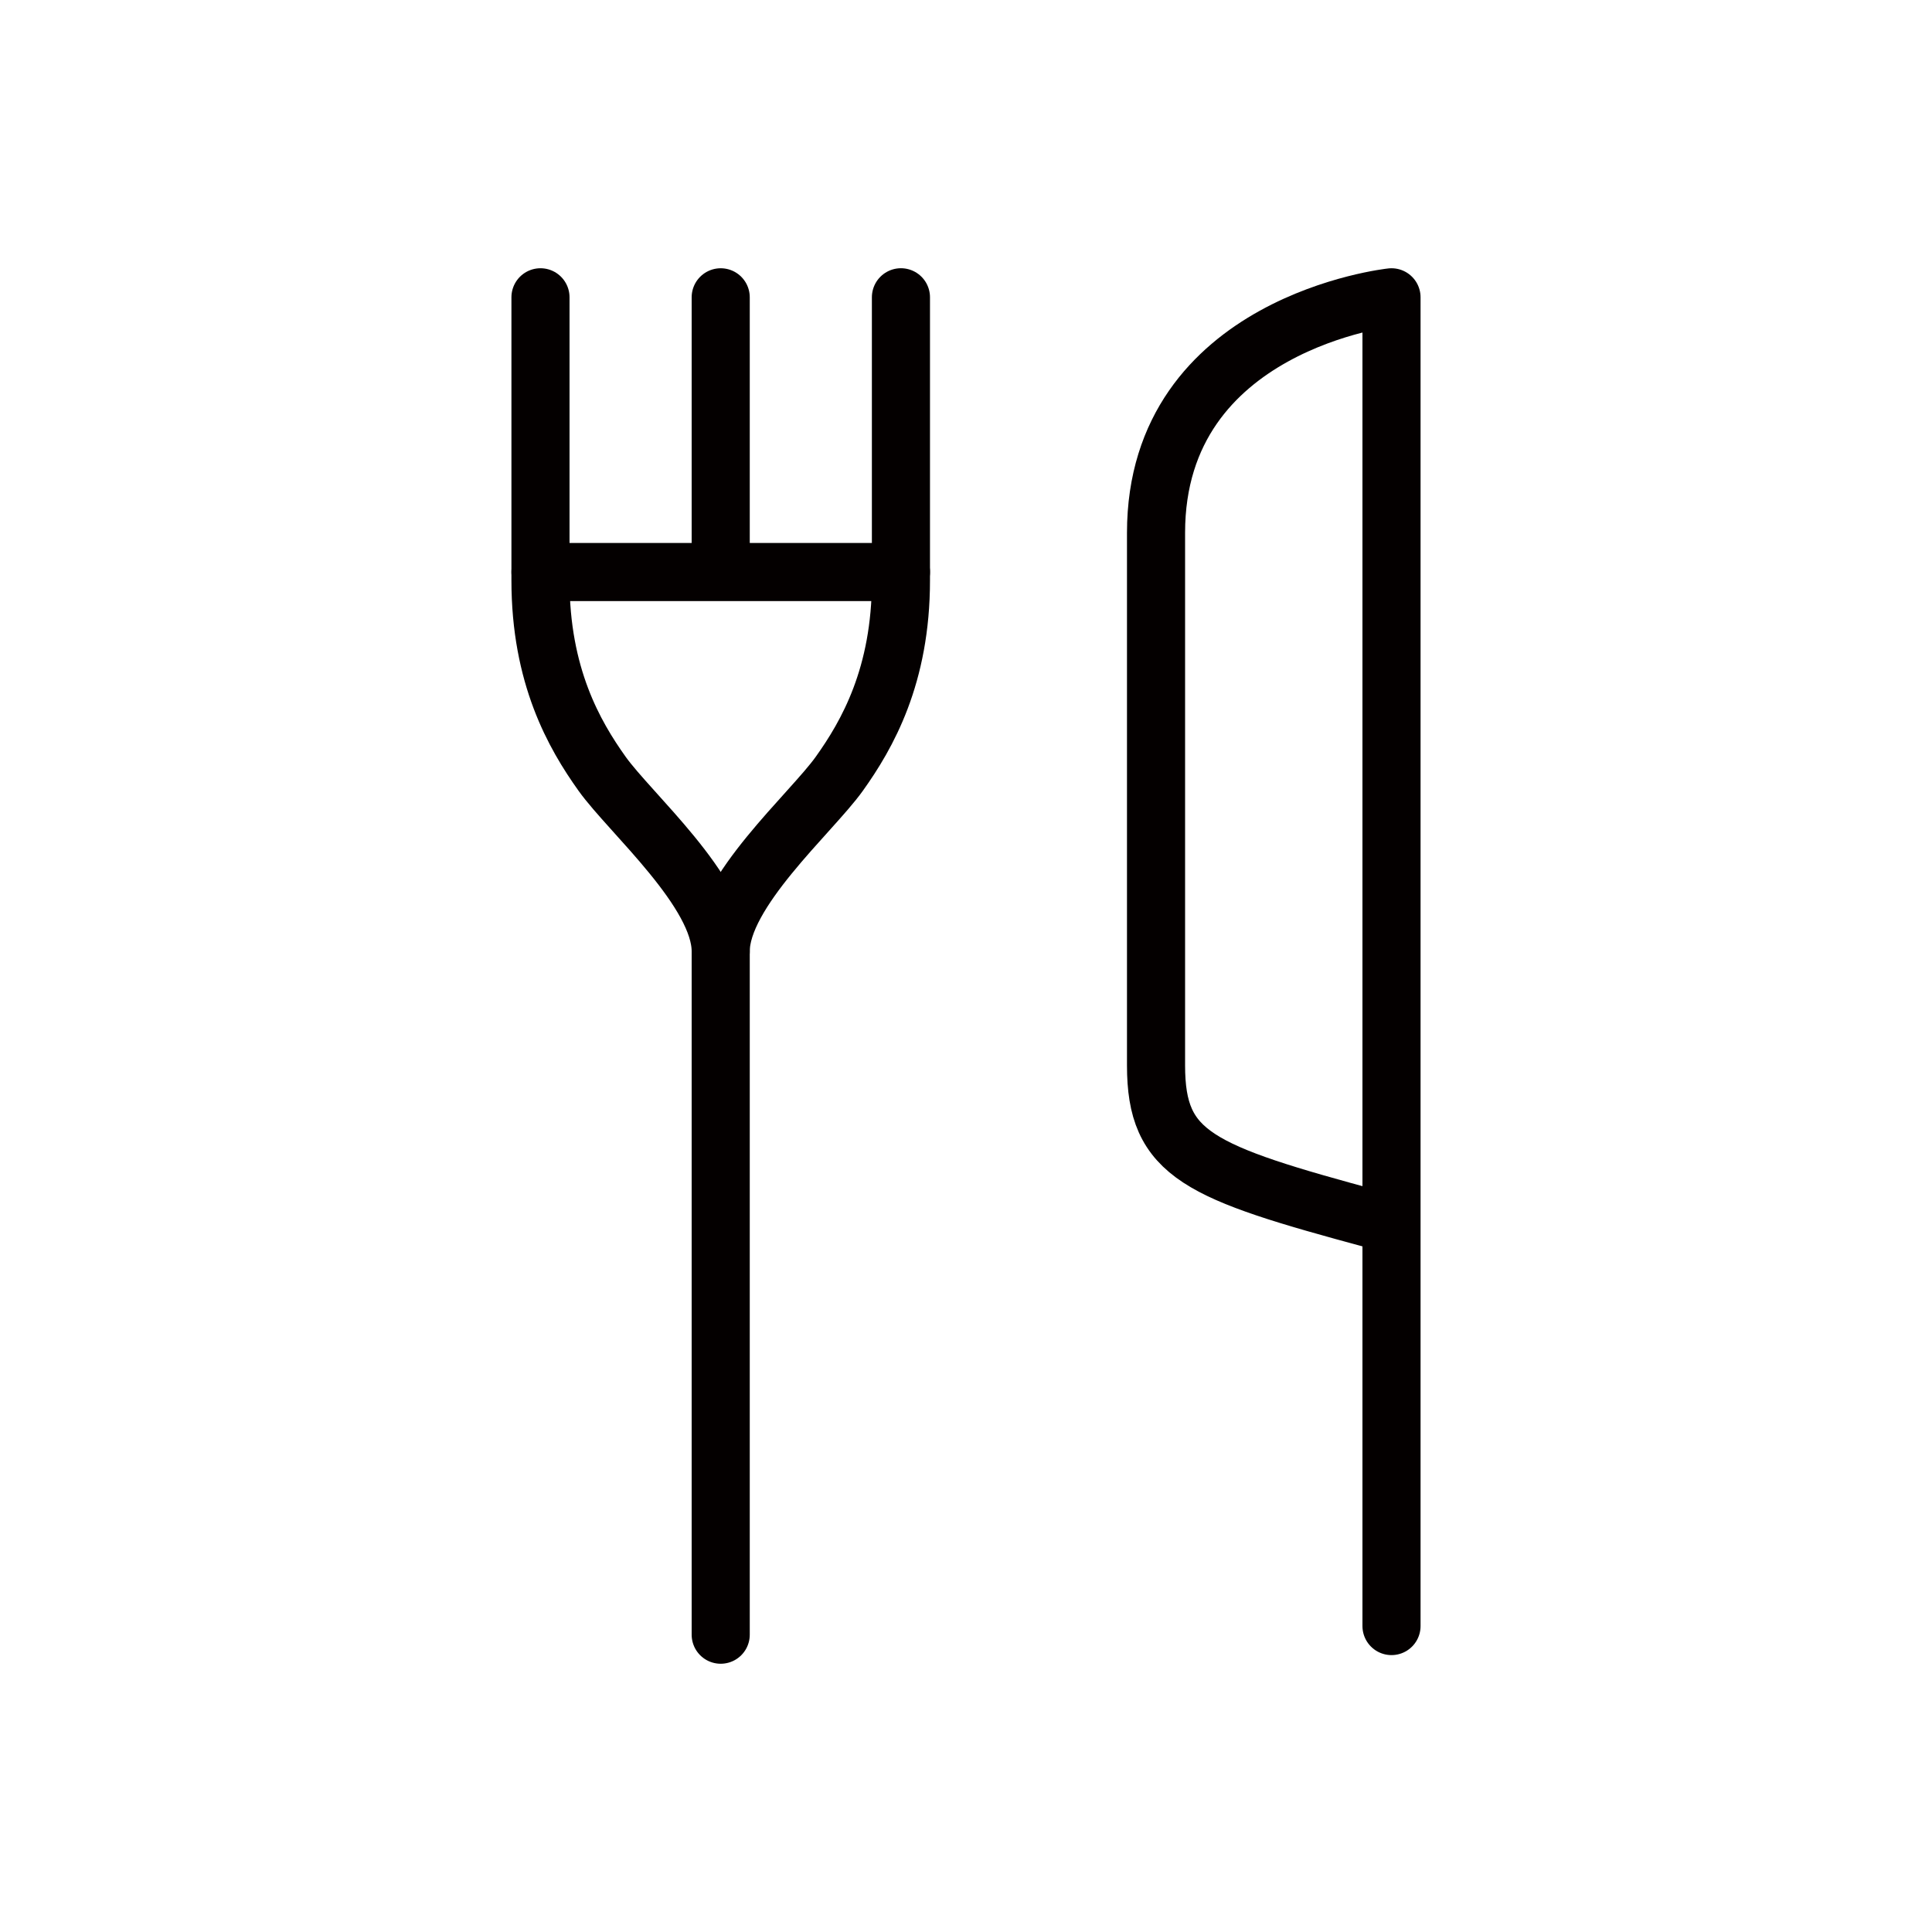
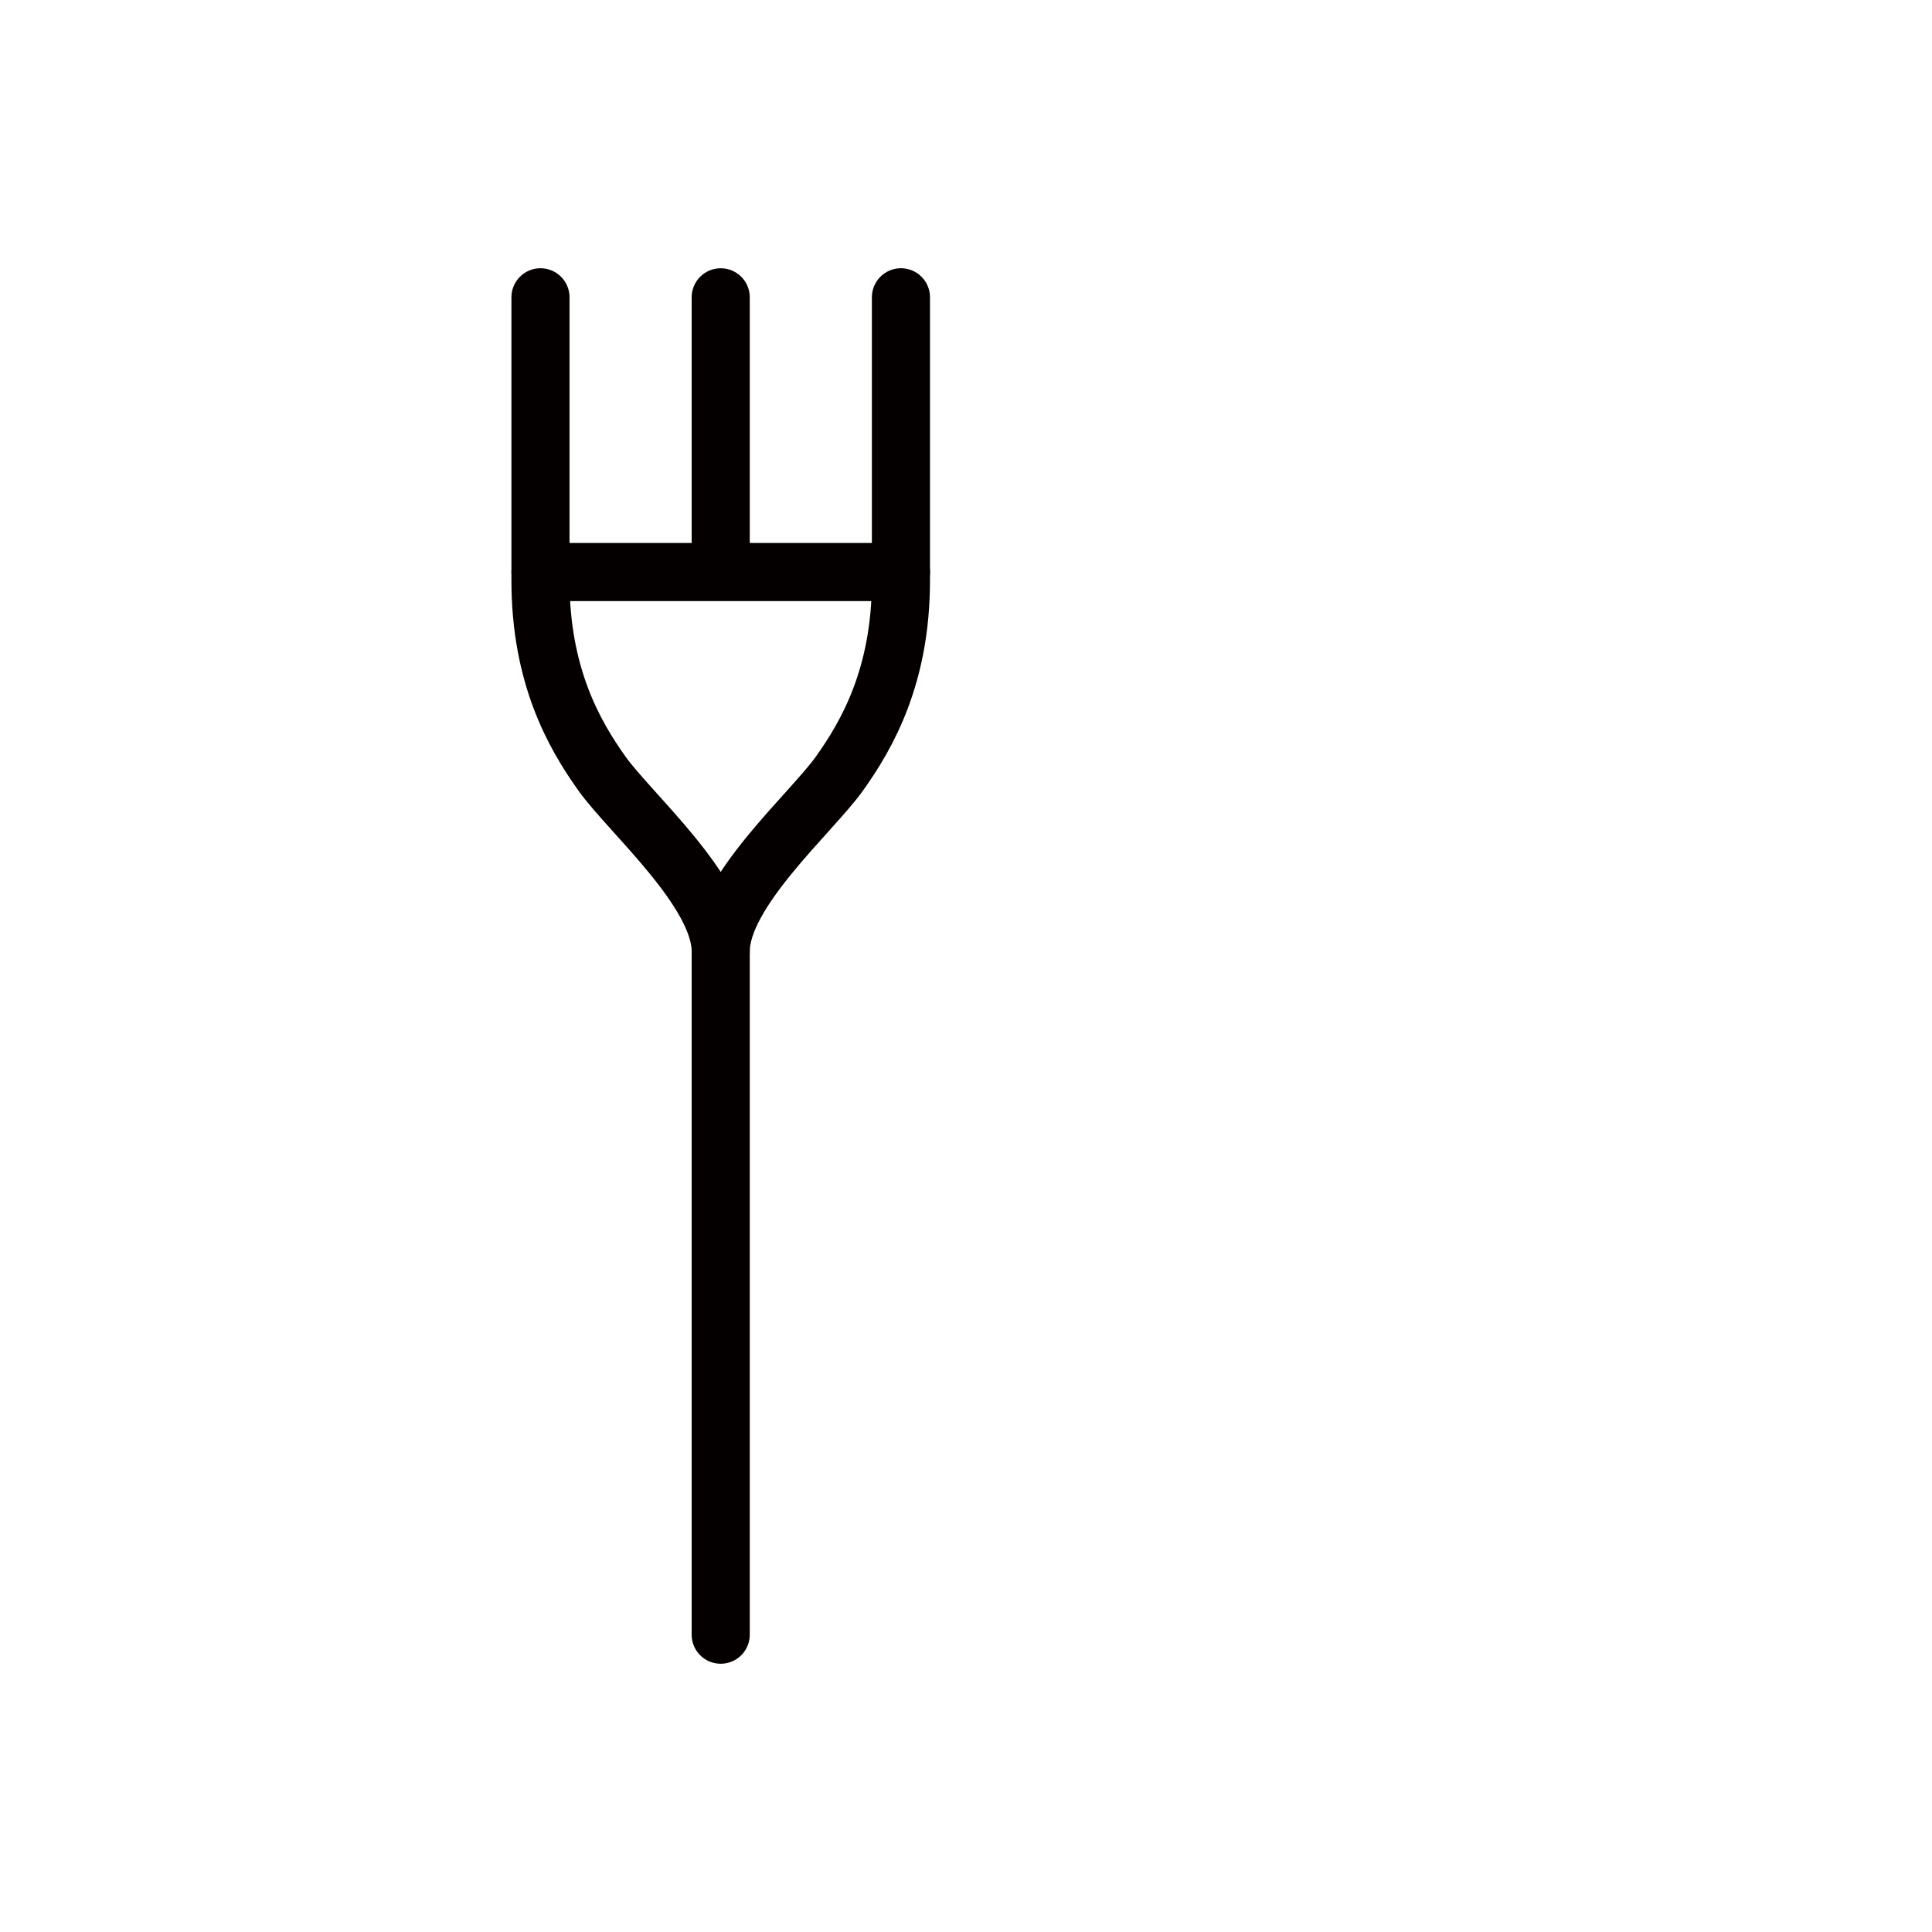
<svg xmlns="http://www.w3.org/2000/svg" id="_レイヤー_2" viewBox="0 0 133 133">
  <defs>
    <style>.cls-1{stroke-width:0px;}.cls-1,.cls-2,.cls-3,.cls-4{fill:none;}.cls-2,.cls-3{stroke-miterlimit:10;}.cls-2,.cls-3,.cls-4{stroke:#040000;stroke-linecap:round;stroke-width:4px;}.cls-2,.cls-4{fill-rule:evenodd;}.cls-4{stroke-linejoin:round;}</style>
  </defs>
  <g id="_レイヤー_1-2">
-     <rect class="cls-1" width="133" height="133" />
-     <path class="cls-4" d="M95.792,111.938V20.467s-16.21,1.737-16.21,16.21v36.666c0,6.175,2.895,7.333,15.052,10.614" />
    <path class="cls-2" d="M49.614,112.533v-47.044c0-4.107,6.231-9.515,8.161-12.217s4.246-6.754,4.246-13.316v-19.491" />
    <path class="cls-2" d="M49.614,65.49c0-4.107-6.231-9.515-8.161-12.217s-4.246-6.754-4.246-13.316v-19.491" />
    <line class="cls-3" x1="62.021" y1="39.379" x2="37.208" y2="39.379" />
    <line class="cls-3" x1="49.614" y1="20.467" x2="49.614" y2="38.92" />
  </g>
</svg>